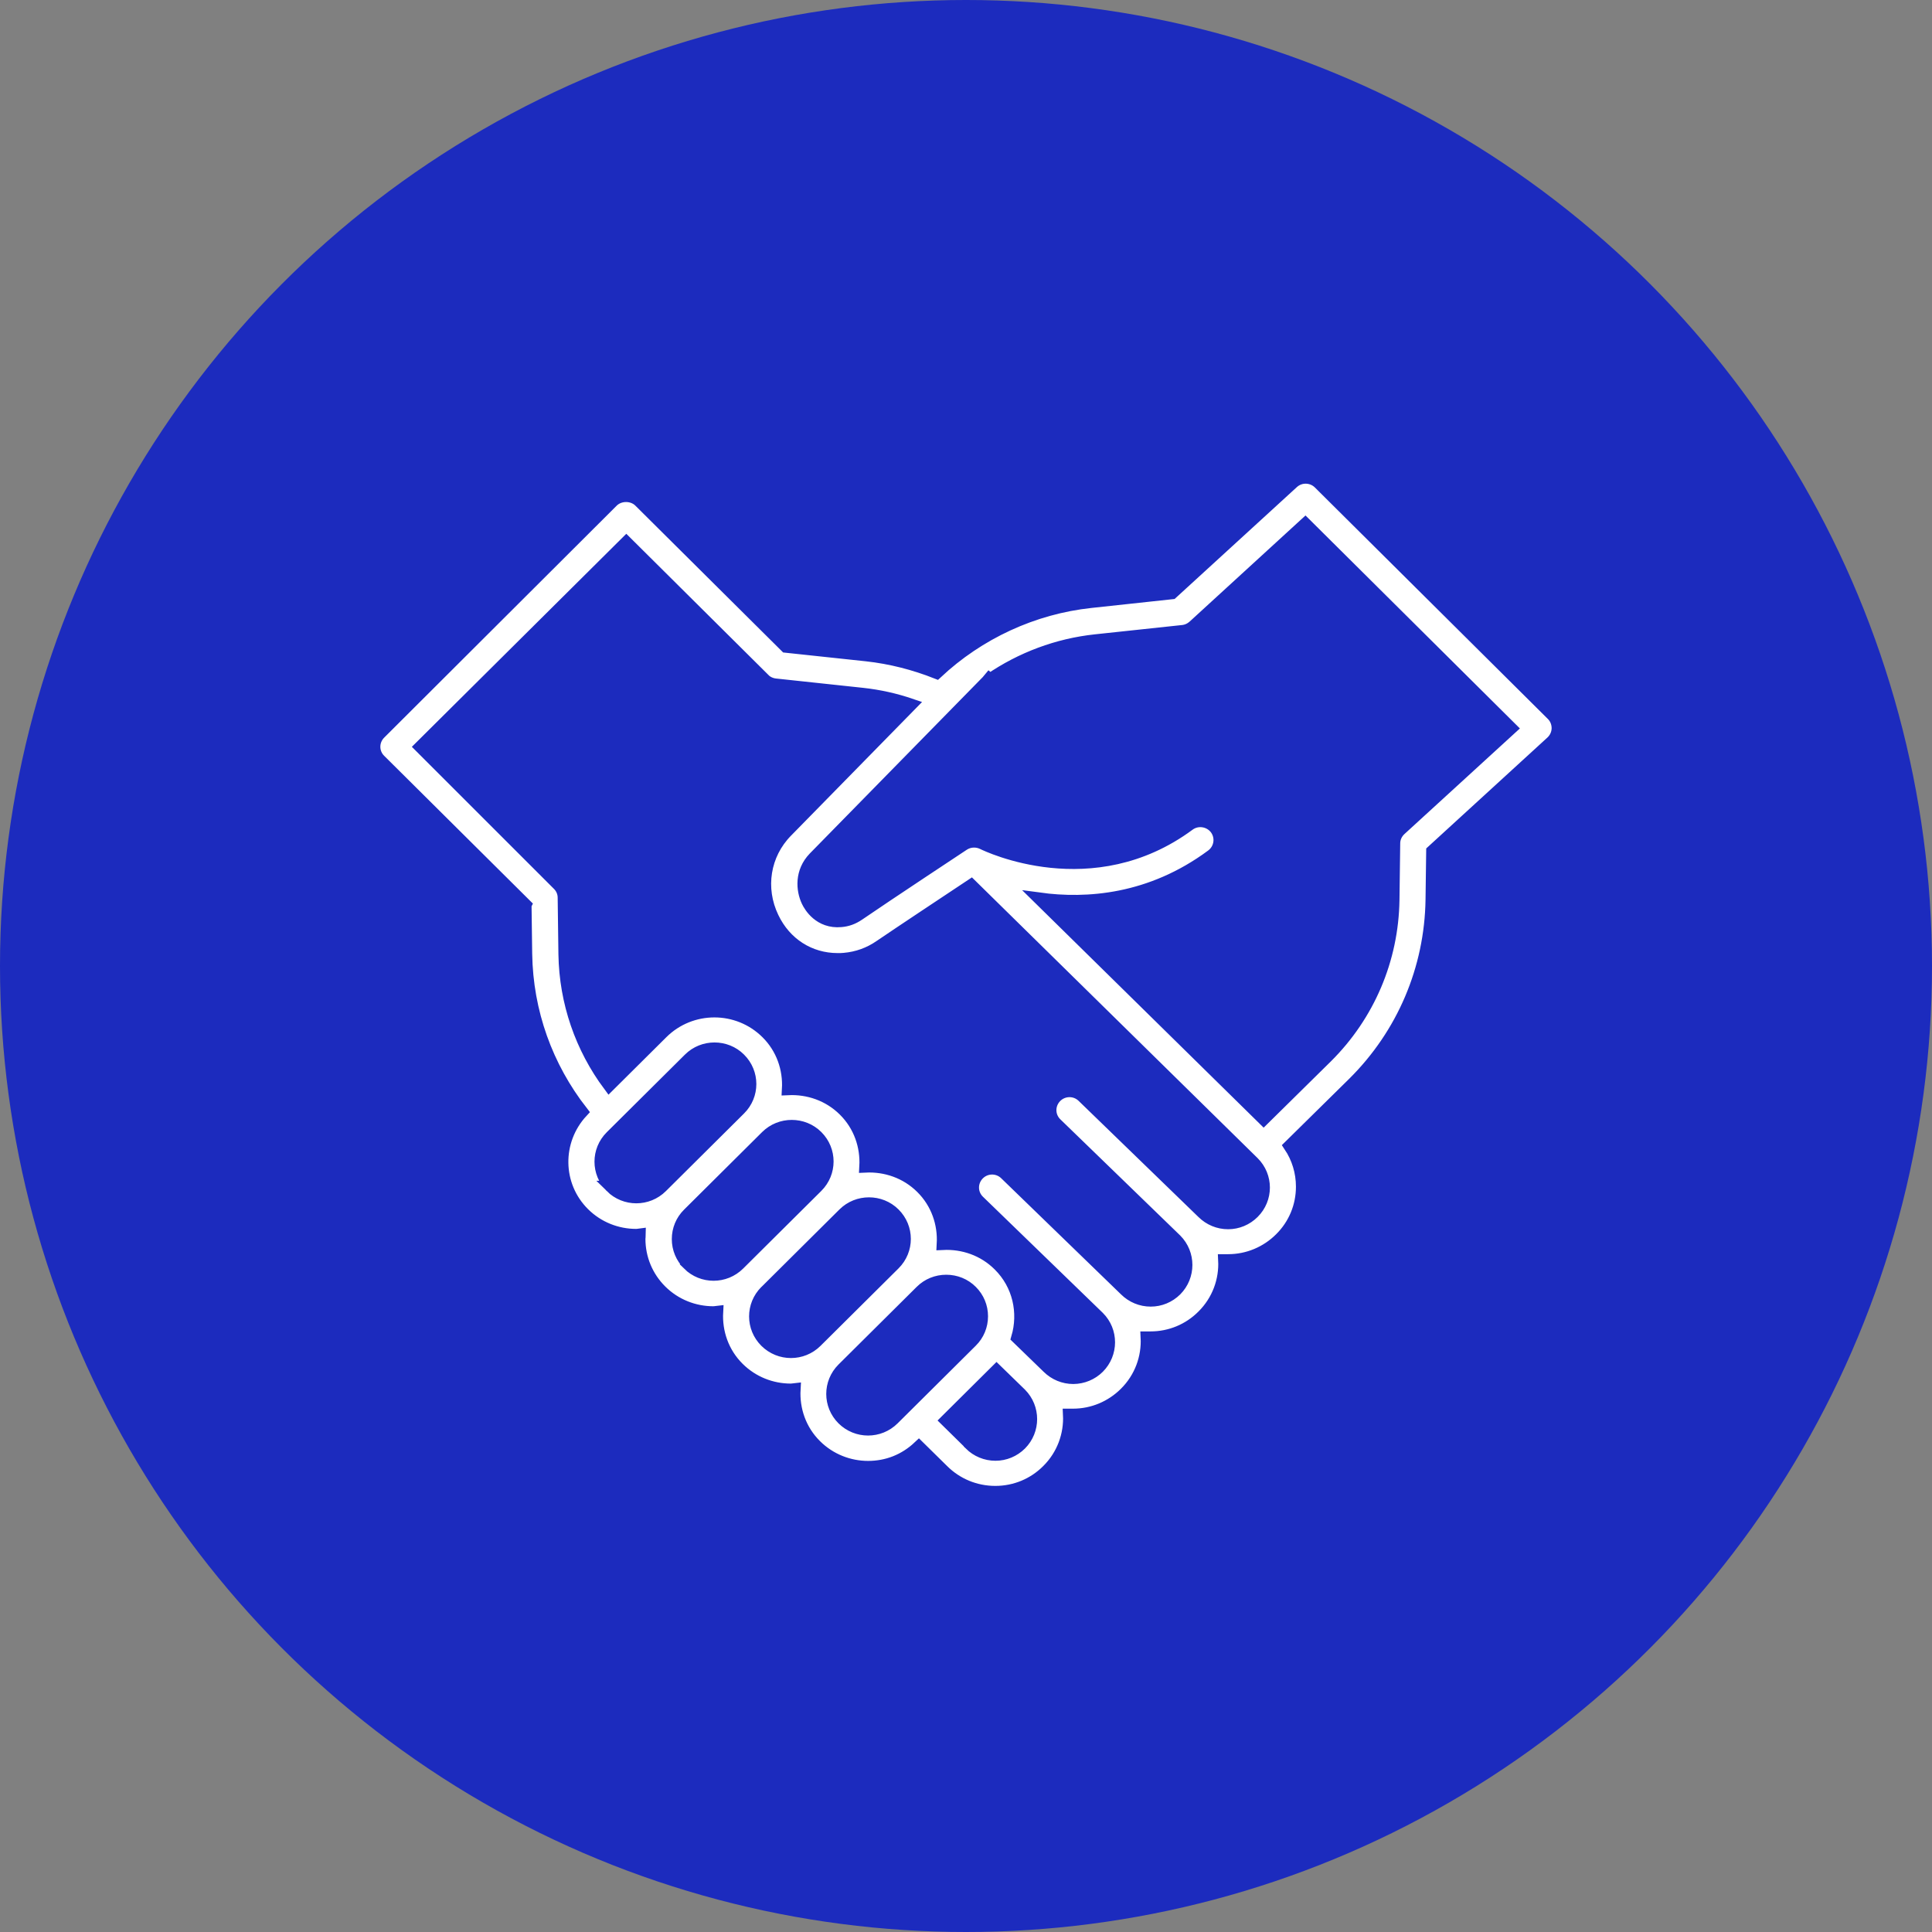
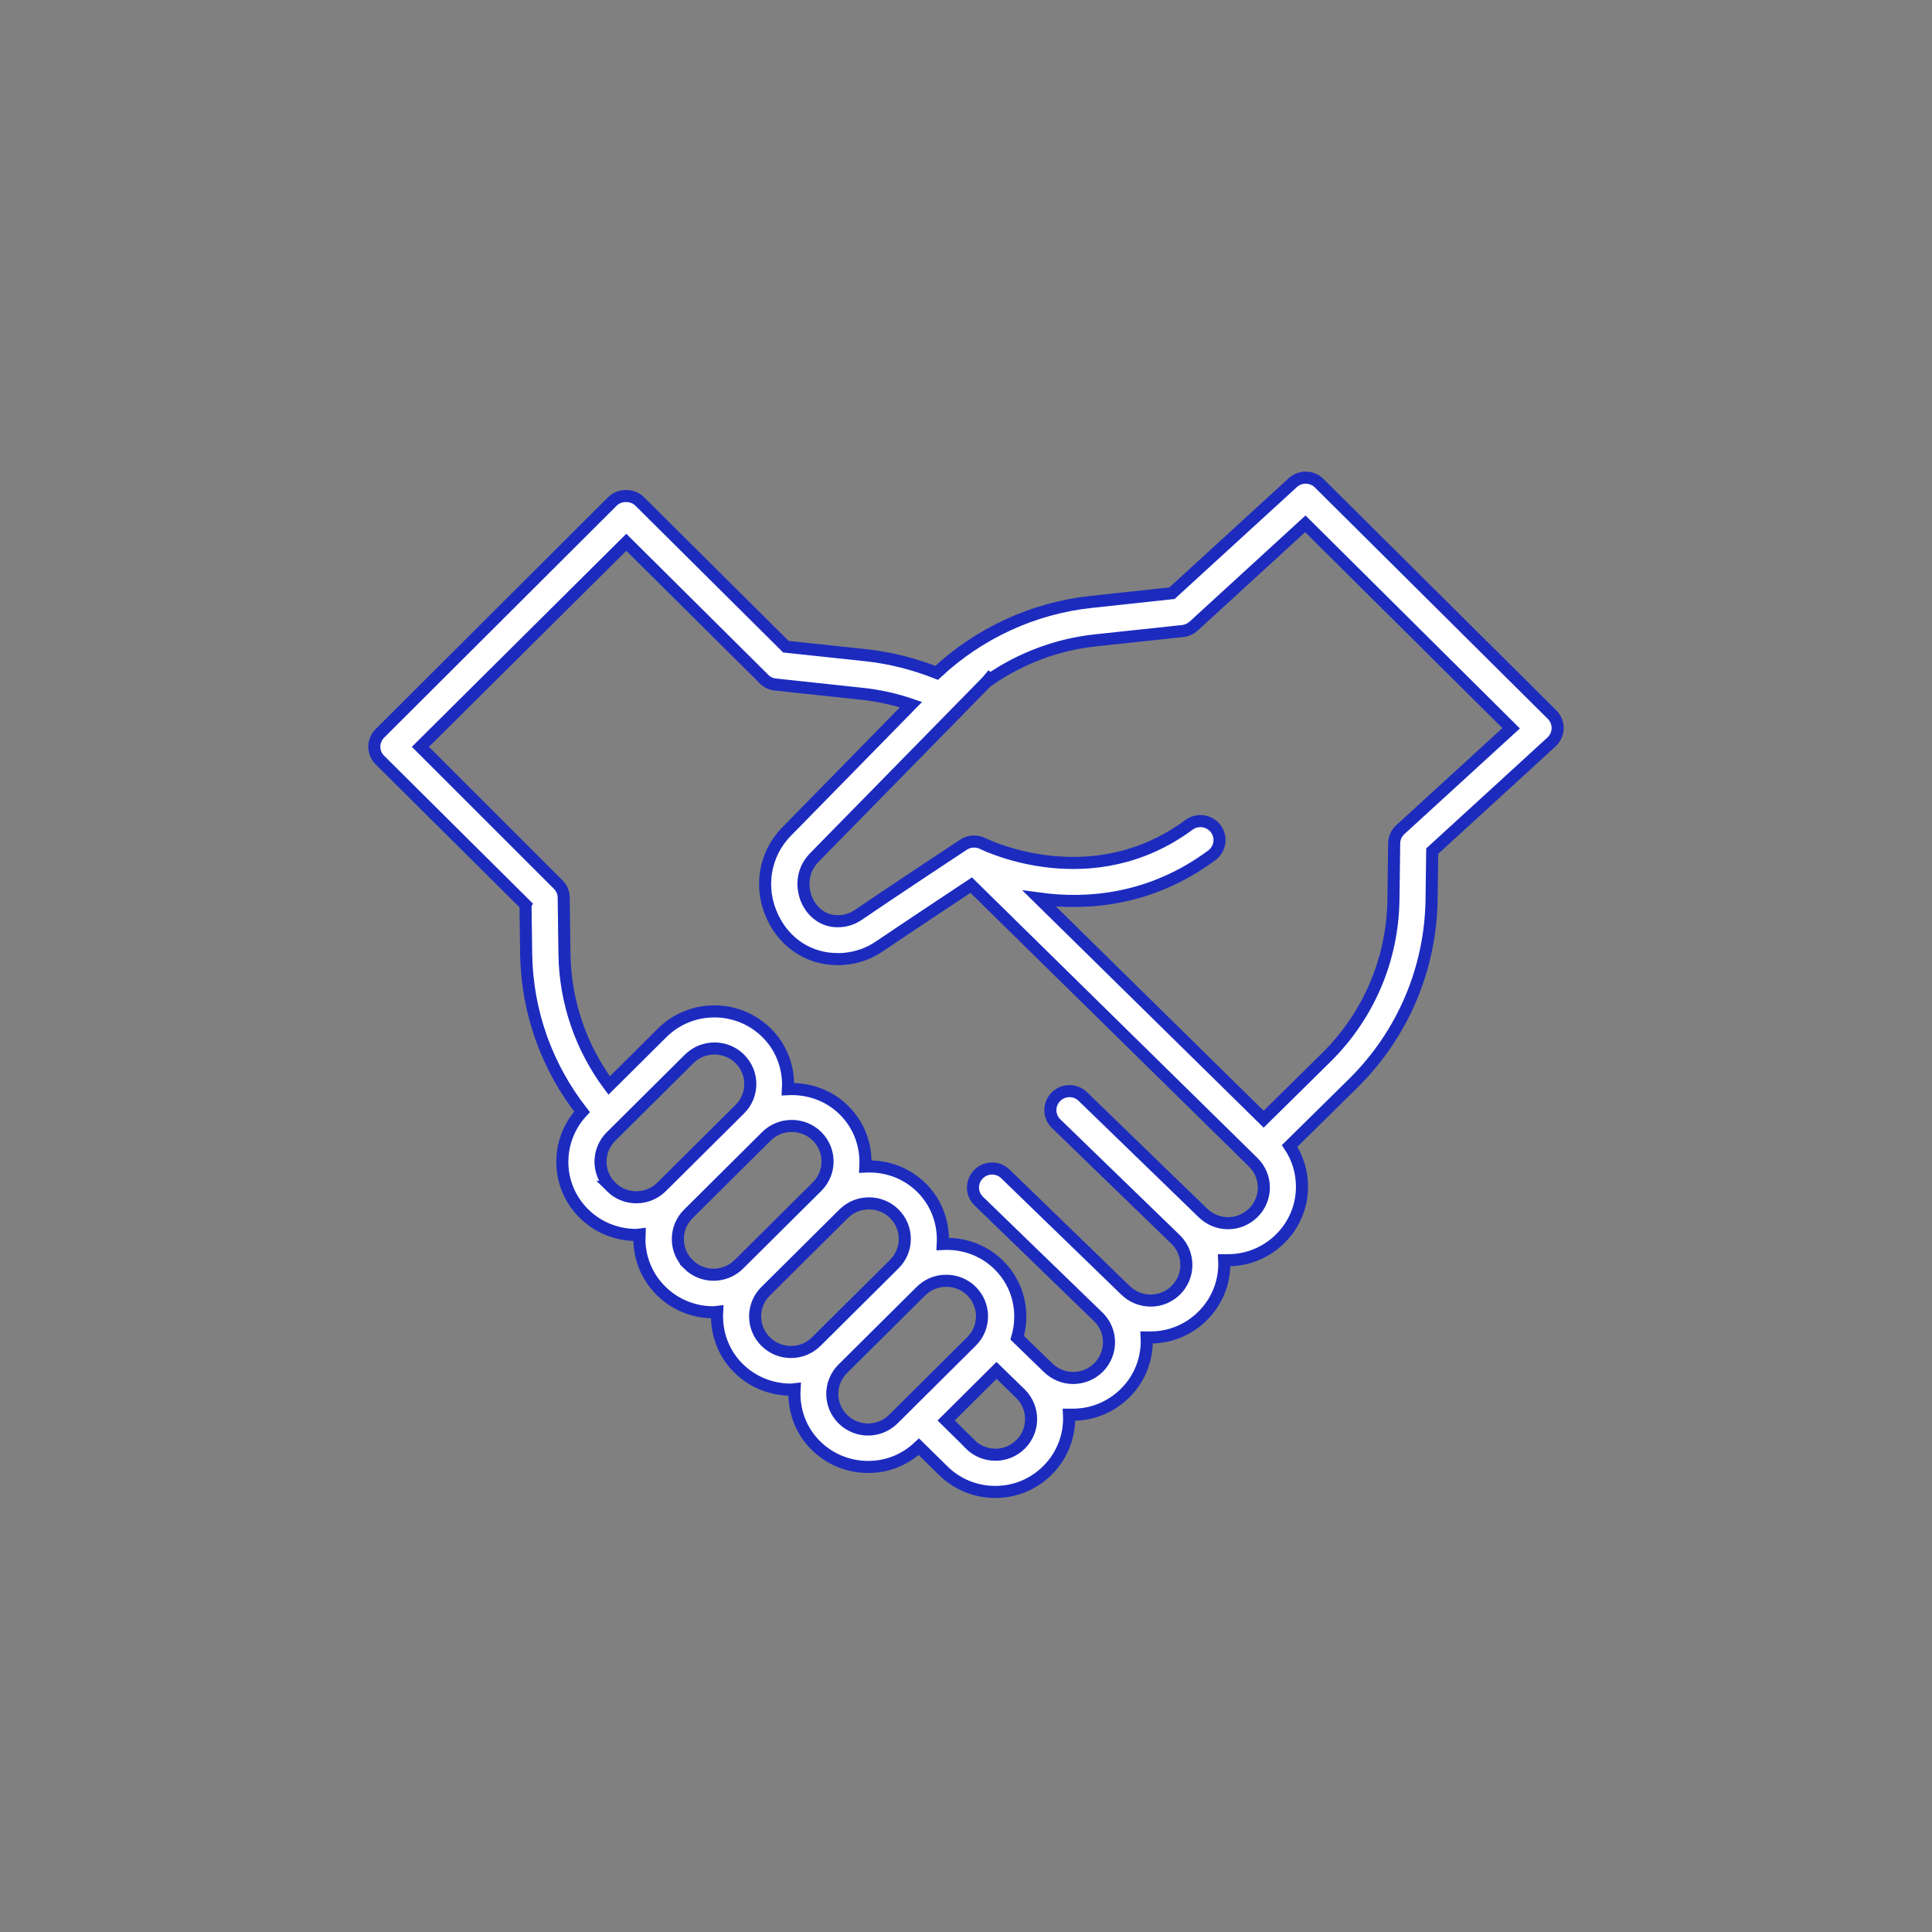
<svg xmlns="http://www.w3.org/2000/svg" fill="none" viewBox="0 0 80 80" height="80" width="80">
  <rect x="0" y="0" width="80" height="80" fill="#808080" stroke="none" />
-   <circle fill="#1C2BBE" r="40" cy="40" cx="40" />
  <path stroke-width="0.5" stroke="#1C2BBE" fill="white" d="M21.76 37.469L21.787 39.5C21.824 41.903 22.641 44.171 24.1 46.038C22.993 47.232 23.009 49.089 24.174 50.246C24.769 50.837 25.555 51.136 26.34 51.136C26.393 51.136 26.445 51.126 26.492 51.12C26.492 51.183 26.476 51.24 26.476 51.297C26.476 52.109 26.793 52.874 27.371 53.449C27.966 54.04 28.752 54.339 29.536 54.339C29.59 54.339 29.641 54.328 29.695 54.322C29.648 55.161 29.932 56.013 30.576 56.651C31.171 57.242 31.957 57.541 32.741 57.541C32.795 57.541 32.846 57.531 32.9 57.525C32.852 58.363 33.136 59.216 33.781 59.854C34.376 60.445 35.162 60.743 35.946 60.743C36.73 60.743 37.459 60.461 38.048 59.905L39.048 60.889C39.622 61.459 40.392 61.778 41.214 61.778C42.031 61.778 42.801 61.459 43.375 60.883C44.013 60.249 44.307 59.406 44.266 58.58H44.429C45.246 58.58 46.016 58.255 46.59 57.684C47.228 57.05 47.523 56.208 47.481 55.381H47.64C48.457 55.381 49.227 55.062 49.801 54.486C50.439 53.852 50.734 53.009 50.692 52.183H50.855C51.672 52.183 52.442 51.858 53.016 51.287C53.597 50.711 53.912 49.948 53.912 49.136C53.912 48.529 53.733 47.948 53.401 47.451L56.052 44.839C58.086 42.819 59.235 40.121 59.278 37.254L59.305 35.244L64.247 30.721C64.405 30.573 64.494 30.375 64.5 30.16C64.5 29.946 64.422 29.741 64.267 29.59L54.624 20.009C54.323 19.71 53.84 19.7 53.529 19.988L48.529 24.563L45.172 24.925C42.78 25.181 40.53 26.228 38.785 27.862C37.856 27.495 36.883 27.244 35.876 27.134L32.542 26.778L26.482 20.757C26.187 20.465 25.66 20.465 25.364 20.757L15.733 30.365C15.422 30.674 15.422 31.171 15.733 31.475L21.762 37.465L21.76 37.469ZM31.63 28.119C31.755 28.244 31.924 28.324 32.103 28.344L35.717 28.731C36.403 28.805 37.076 28.956 37.724 29.177L32.576 34.428C31.644 35.375 31.418 36.778 32.002 37.993C32.519 39.077 33.529 39.715 34.684 39.715C34.775 39.715 34.869 39.715 34.958 39.705C35.495 39.657 35.995 39.48 36.448 39.165C37.286 38.594 39.252 37.291 40.215 36.651L51.898 48.132C52.479 48.709 52.479 49.639 51.898 50.216C51.618 50.494 51.246 50.65 50.855 50.65C50.453 50.65 50.081 50.492 49.801 50.216L44.836 45.404C44.525 45.102 44.025 45.106 43.718 45.42C43.414 45.735 43.418 46.226 43.735 46.531L48.694 51.337C49.268 51.913 49.268 52.844 48.694 53.421C48.413 53.699 48.041 53.854 47.65 53.854C47.248 53.854 46.876 53.697 46.596 53.421L41.631 48.609C41.32 48.306 40.82 48.31 40.513 48.625C40.209 48.94 40.213 49.431 40.53 49.736L45.489 54.541C46.069 55.118 46.063 56.049 45.489 56.625C45.209 56.903 44.836 57.055 44.445 57.059C44.044 57.059 43.671 56.901 43.391 56.625L42.121 55.394C42.426 54.357 42.185 53.196 41.361 52.384C40.723 51.75 39.875 51.468 39.038 51.509C39.085 50.67 38.801 49.817 38.157 49.179C37.519 48.545 36.67 48.263 35.833 48.304C35.88 47.465 35.596 46.613 34.952 45.975C34.313 45.341 33.465 45.059 32.628 45.099C32.675 44.261 32.391 43.408 31.747 42.77C30.551 41.582 28.612 41.582 27.416 42.77L25.224 44.948C24.059 43.384 23.406 41.504 23.373 39.519L23.342 37.169C23.342 36.964 23.258 36.77 23.11 36.625L17.408 30.925L25.934 22.455L31.63 28.113L31.63 28.119ZM49.42 25.931L54.051 21.69L62.573 30.156L57.983 34.355C57.825 34.502 57.73 34.706 57.73 34.919L57.699 37.269C57.662 39.729 56.676 42.038 54.939 43.766L52.325 46.343L43.035 37.208C44.995 37.475 47.64 37.298 50.18 35.416C50.528 35.154 50.602 34.668 50.343 34.316C50.079 33.97 49.583 33.897 49.235 34.154C45.23 37.118 40.872 35.017 40.693 34.929C40.44 34.805 40.135 34.819 39.896 34.977C39.865 34.997 36.687 37.097 35.559 37.872C35.327 38.03 35.09 38.118 34.822 38.14C33.937 38.218 33.532 37.533 33.431 37.318C33.209 36.848 33.147 36.099 33.711 35.516L40.903 28.181C40.903 28.181 40.934 28.128 40.956 28.103L40.993 28.134C42.284 27.248 43.786 26.684 45.357 26.516L48.971 26.13C49.14 26.113 49.299 26.04 49.424 25.925L49.42 25.931ZM34.898 58.762C34.318 58.185 34.318 57.255 34.898 56.678L38.134 53.464C38.414 53.185 38.786 53.034 39.182 53.034C39.577 53.034 39.951 53.185 40.229 53.464C40.509 53.742 40.662 54.112 40.662 54.505C40.662 54.897 40.509 55.269 40.229 55.545L36.993 58.76C36.413 59.337 35.477 59.337 34.896 58.76L34.898 58.762ZM31.699 53.474L34.935 50.259C35.225 49.97 35.604 49.829 35.983 49.829C36.362 49.829 36.742 49.97 37.031 50.259C37.611 50.836 37.611 51.766 37.031 52.343L33.801 55.551C33.221 56.128 32.284 56.128 31.703 55.551C31.123 54.975 31.123 54.044 31.703 53.467L31.699 53.474ZM28.501 52.349C28.221 52.071 28.068 51.7 28.068 51.308C28.068 50.915 28.221 50.543 28.501 50.267L31.736 47.052C32.027 46.764 32.405 46.623 32.784 46.623C33.163 46.623 33.544 46.764 33.832 47.052C34.412 47.629 34.412 48.559 33.832 49.136L30.596 52.351C30.016 52.928 29.079 52.928 28.499 52.351L28.501 52.349ZM25.302 49.144C24.721 48.568 24.721 47.637 25.302 47.06L28.538 43.846C28.828 43.557 29.207 43.416 29.585 43.416C29.964 43.416 30.345 43.557 30.633 43.846C31.214 44.422 31.214 45.353 30.633 45.929L27.397 49.144C26.817 49.721 25.88 49.721 25.3 49.144H25.302ZM40.168 59.793L39.178 58.819L41.265 56.746L42.265 57.719C42.839 58.296 42.839 59.226 42.265 59.803C41.985 60.081 41.612 60.237 41.221 60.237C40.82 60.237 40.447 60.079 40.167 59.803L40.168 59.793Z" />
</svg>